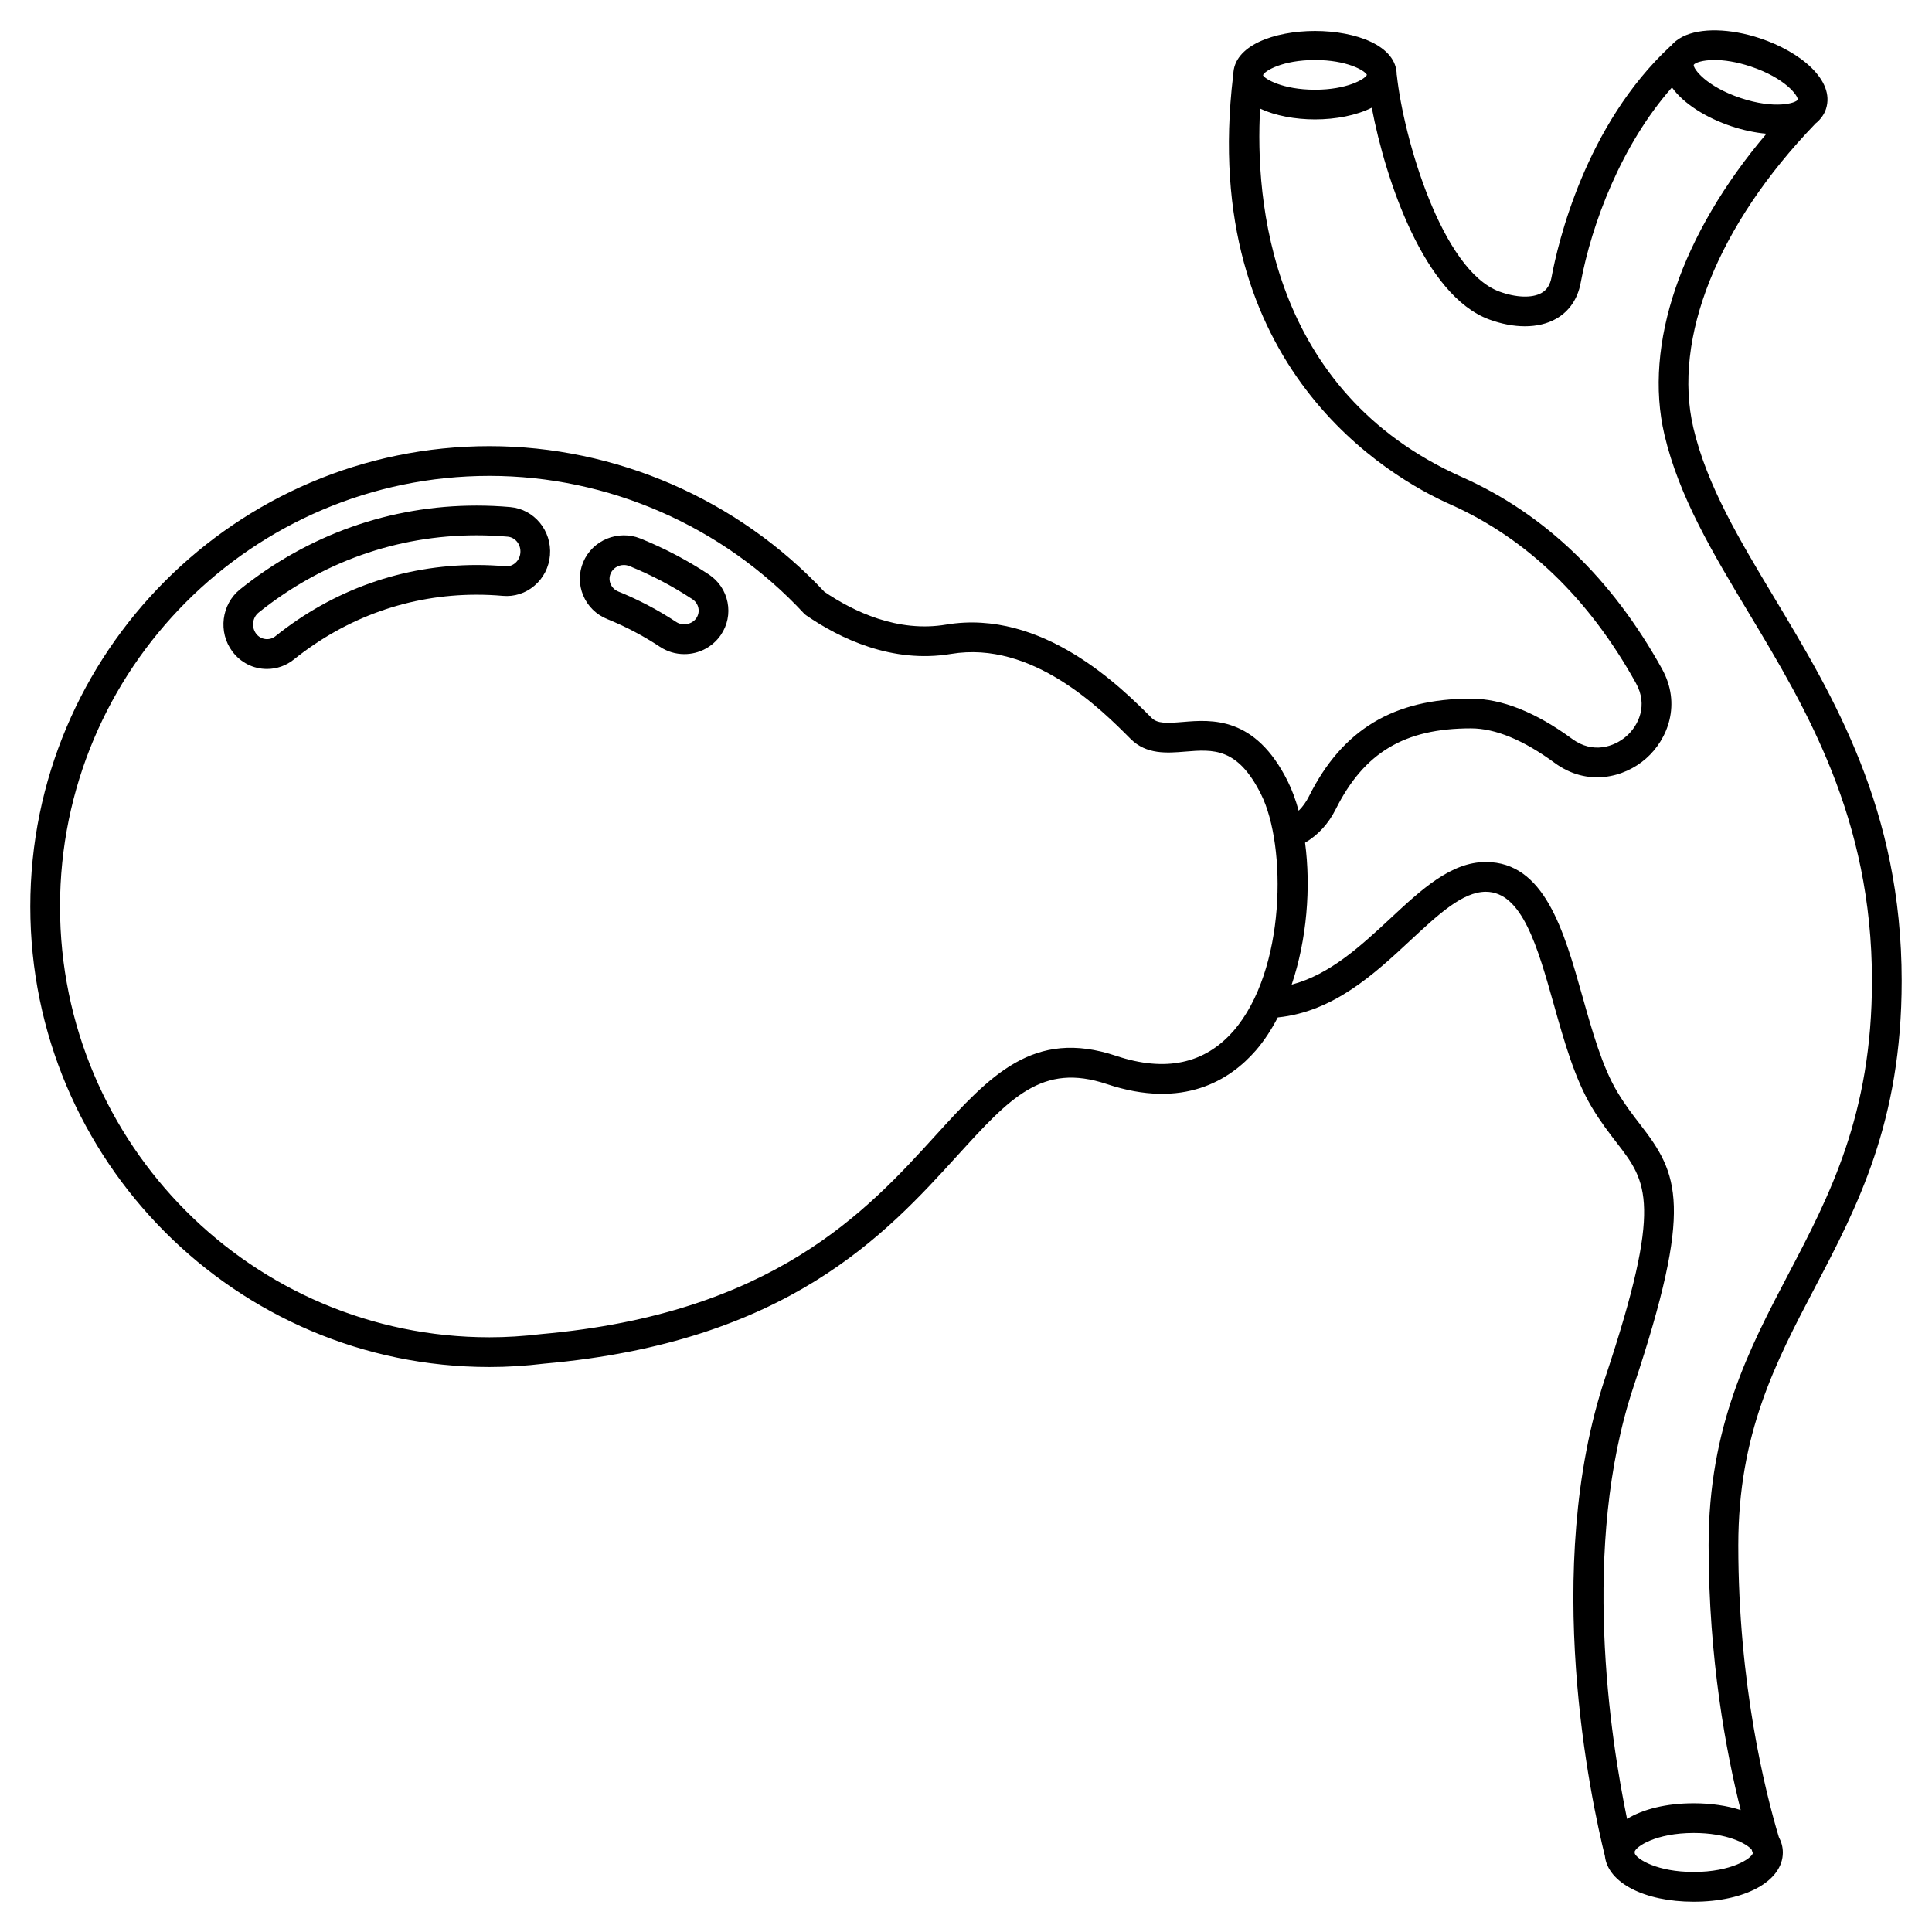
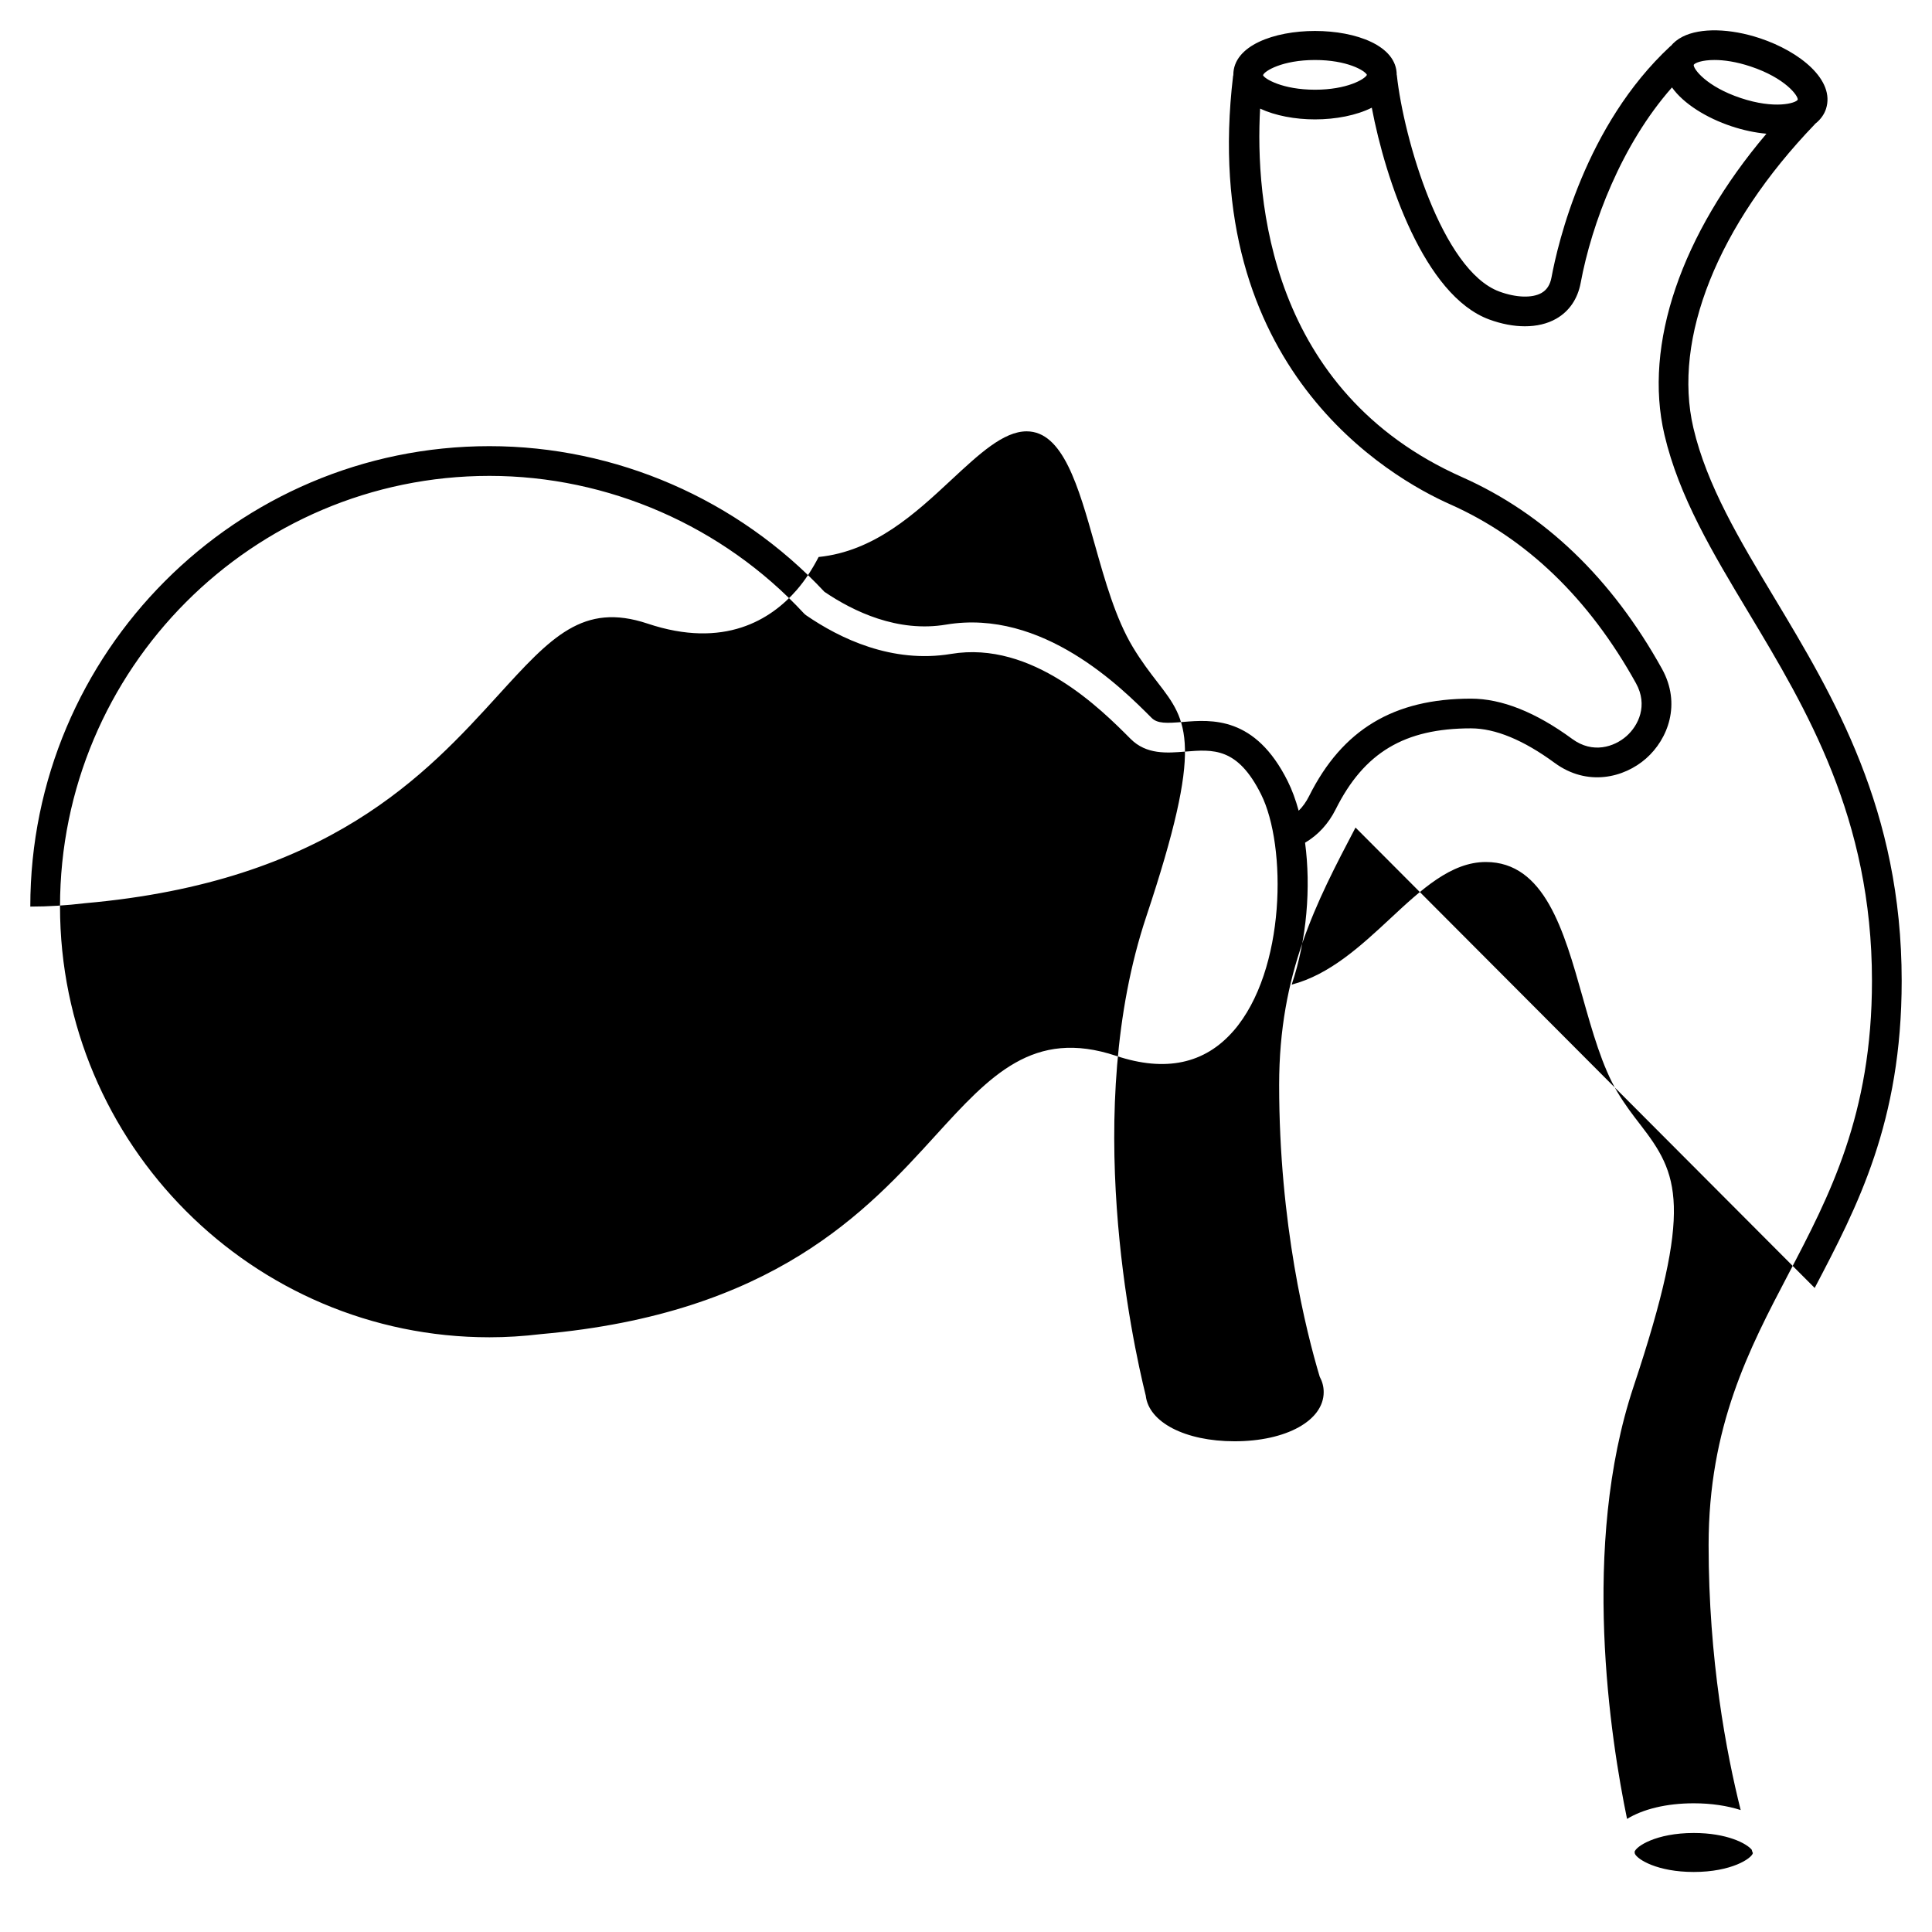
<svg xmlns="http://www.w3.org/2000/svg" fill="#000000" width="800px" height="800px" version="1.1" viewBox="144 144 512 512">
  <g>
-     <path d="m331.84 296.23c-5.68-3.75-11.766-6.949-18.094-9.512-5.926-2.391-12.746 0.414-15.191 6.254-1.188 2.836-1.191 5.965-0.008 8.805 1.195 2.871 3.457 5.102 6.359 6.277 4.887 1.98 9.594 4.453 13.98 7.352 1.922 1.27 4.16 1.941 6.465 1.941 3.883 0 7.5-1.895 9.676-5.074 1.742-2.555 2.379-5.629 1.781-8.656-0.602-3.043-2.363-5.664-4.969-7.387zm-3.316 11.598c-1.121 1.641-3.606 2.129-5.305 1.008-4.82-3.184-9.988-5.902-15.359-8.078-0.941-0.383-1.668-1.094-2.051-2.012-0.367-0.883-0.367-1.855 0.004-2.734 0.598-1.426 2.016-2.281 3.516-2.281 0.492 0 0.988 0.09 1.469 0.285 5.84 2.371 11.461 5.32 16.703 8.785 0.836 0.551 1.395 1.383 1.582 2.34 0.188 0.938-0.016 1.895-0.559 2.688z" />
-     <path d="m279.23 278.38c-2.953-0.262-5.957-0.395-8.926-0.395-22.895 0-44.57 7.676-62.684 22.195-4.957 3.973-5.867 11.363-2.039 16.477 2.203 2.941 5.547 4.625 9.172 4.625 2.609 0 5.07-0.871 7.125-2.516 14-11.227 30.746-17.164 48.426-17.164 2.309 0 4.648 0.102 6.941 0.305 3.016 0.27 5.988-0.668 8.336-2.652 2.43-2.043 3.91-4.93 4.168-8.121 0.531-6.481-4.188-12.199-10.52-12.754zm1.277 14.855c-0.73 0.617-1.641 0.922-2.57 0.832-2.527-0.227-5.098-0.336-7.633-0.336-19.488 0-37.934 6.535-53.352 18.895-1.551 1.238-3.867 0.914-5.07-0.684-1.312-1.75-1.016-4.266 0.66-5.613 16.699-13.395 36.676-20.469 57.762-20.469 2.738 0 5.512 0.121 8.238 0.363 2.035 0.176 3.539 2.09 3.363 4.266-0.09 1.09-0.586 2.066-1.398 2.746z" />
-     <path d="m624.91 485.32c11.332-21.609 23.055-43.953 23.055-81.391 0-45.312-17.969-75.234-33.82-101.63-9.16-15.254-17.809-29.656-21.383-44.902-5.555-23.68 6.477-53.754 32.176-80.457 0.031-0.031 0.039-0.074 0.066-0.105 1.699-1.309 2.531-2.82 2.906-3.981 2.465-7.633-6.922-15.184-17.469-18.703-7.949-2.652-15.812-2.812-20.516-0.438-1.41 0.711-2.402 1.574-3.117 2.445-0.047 0.039-0.109 0.051-0.152 0.094-22.547 20.941-29.805 52.184-31.492 61.262-0.367 1.969-1.23 3.312-2.648 4.121-2.461 1.406-6.727 1.262-11.148-0.359-15.281-5.613-25.398-40.688-27.191-57.34-0.008-0.031-0.031-0.059-0.035-0.098v-0.004c0-15.504-43.297-15.504-43.297 0 0 0.02 0.004 0.039 0.004 0.062-0.012 0.07-0.059 0.129-0.066 0.203-9.223 77.539 41.684 106.51 57.5 113.54 20.227 8.992 36.805 24.949 49.27 47.43 3.242 5.848 0.66 11.211-2.535 14.023-3.219 2.836-8.914 4.734-14.352 0.742-9.66-7.09-18.695-10.688-26.844-10.688-20.457 0-34.082 8.195-42.883 25.793-0.77 1.547-1.695 2.844-2.777 3.91-0.789-2.867-1.75-5.516-2.914-7.84-8.602-17.246-20.152-16.32-27.809-15.68-4.234 0.344-6.711 0.465-8.254-1.086-7.906-7.926-28.891-28.992-54.457-24.719-12.832 2.164-24.566-3.477-32.25-8.691-22.941-24.535-55.27-38.598-88.77-38.598-67.094 0-121.68 54.738-121.68 122.02s54.59 122.02 121.68 122.02c4.762 0 9.555-0.301 14.523-0.898 64.457-5.684 90.48-34.262 109.48-55.133 14.012-15.395 22.469-24.676 39.59-18.961 20.348 6.805 32.711-1.09 39.504-8.902 2.231-2.57 4.148-5.543 5.82-8.754 14.801-1.512 25.605-11.531 35.168-20.441 7.422-6.898 13.828-12.859 19.957-12.859 9.605 0 13.711 14.559 18.055 29.973 2.715 9.641 5.531 19.609 10.055 27.156 2.305 3.844 4.602 6.816 6.625 9.438 7.945 10.297 12.32 15.969-3.047 62.074-17.035 51.102-3.731 112.35-0.125 126.9 0.789 7.066 10.43 12.105 23.539 12.105 13.684 0 23.617-5.484 23.617-13.035 0-1.445-0.371-2.812-1.055-4.082-3.594-11.98-10.75-40.434-10.75-77.348 0-29.594 9.832-48.336 20.242-68.18zm-16.965-323.7c9.141 3.047 12.609 7.754 12.477 8.801-0.531 0.938-6.078 2.57-15.094-0.434-9.148-3.047-12.613-7.754-12.477-8.801 0.305-0.531 2.234-1.289 5.512-1.289 2.469 0 5.707 0.434 9.582 1.723zm-115.45-1.719c8.441 0 13.203 2.773 13.754 3.938-0.555 1.16-5.312 3.938-13.754 3.938-8.648 0-13.43-2.914-13.785-3.852 0.355-1.113 5.137-4.023 13.785-4.023zm-21.625 257.31c-7.594 8.734-18.047 10.949-31.066 6.606-21.969-7.336-33.418 5.219-47.906 21.125-18.125 19.914-42.953 47.176-104.47 52.605-4.785 0.57-9.266 0.848-13.715 0.848-62.754 0-113.81-51.203-113.81-114.14s51.055-114.14 113.81-114.14c31.465 0 61.828 13.273 83.305 36.406 0.195 0.211 0.418 0.402 0.656 0.566 8.871 6.098 22.711 12.812 38.359 10.207 21.574-3.609 39.793 14.695 47.586 22.516 4.195 4.211 9.66 3.762 14.465 3.371 7.457-0.609 13.902-1.137 20.125 11.352 6.762 13.559 6.656 46.59-7.336 62.688zm121.99 222.88c-9.68 0-14.977-3.34-15.617-4.859-0.012-0.055 0.004-0.109-0.008-0.168-0.02-0.07-0.047-0.18-0.066-0.266 0.277-1.418 5.633-5.039 15.691-5.039 8.797 0 13.992 2.773 15.352 4.422 0.062 0.207 0.137 0.457 0.199 0.652 0.027 0.094 0.09 0.16 0.125 0.25-0.348 1.441-5.695 5.008-15.676 5.008zm12.438-16.406c-3.551-1.141-7.769-1.793-12.438-1.793-7.266 0-13.453 1.555-17.676 4.137-4.344-21.004-12.375-72.258 1.73-114.58 15.988-47.957 11.863-56.348 1.812-69.371-1.984-2.57-4.039-5.231-6.109-8.684-3.988-6.644-6.652-16.098-9.23-25.242-4.953-17.559-10.07-35.711-25.633-35.711-9.227 0-17.043 7.277-25.32 14.98-7.91 7.363-16.074 14.875-26.125 17.512 4.039-11.945 5.125-25.801 3.547-37.605 3.422-2.031 6.168-4.973 8.121-8.867 7.519-15.031 18.238-21.441 35.844-21.441 6.438 0 13.91 3.086 22.195 9.168 8.617 6.316 18.371 3.965 24.211-1.184 5.812-5.121 9.371-14.449 4.215-23.75-13.316-24.008-31.133-41.105-52.961-50.805-51.145-22.73-54.867-73.699-53.543-97.668 4.031 1.887 9.309 2.859 14.555 2.859 5.465 0 10.953-1.051 15.043-3.098 3.609 19.09 13.906 49.797 31.113 56.121 3.277 1.203 6.496 1.805 9.457 1.805 3.117 0 5.961-0.664 8.293-1.996 3.457-1.969 5.703-5.258 6.496-9.52 2.91-15.633 10.754-36.559 24.195-51.781 3.094 4.352 9.195 8.102 15.746 10.285 3.176 1.059 6.336 1.719 9.285 1.98-22.559 26.629-32.633 55.871-27.031 79.762 3.856 16.441 12.816 31.363 22.301 47.152 15.328 25.523 32.699 54.449 32.699 97.578 0 35.5-11.262 56.965-22.152 77.73-10.395 19.816-21.141 40.309-21.141 71.84 0 30.305 4.711 55.113 8.5 70.184z" />
+     <path d="m624.91 485.32c11.332-21.609 23.055-43.953 23.055-81.391 0-45.312-17.969-75.234-33.82-101.63-9.16-15.254-17.809-29.656-21.383-44.902-5.555-23.68 6.477-53.754 32.176-80.457 0.031-0.031 0.039-0.074 0.066-0.105 1.699-1.309 2.531-2.82 2.906-3.981 2.465-7.633-6.922-15.184-17.469-18.703-7.949-2.652-15.812-2.812-20.516-0.438-1.41 0.711-2.402 1.574-3.117 2.445-0.047 0.039-0.109 0.051-0.152 0.094-22.547 20.941-29.805 52.184-31.492 61.262-0.367 1.969-1.23 3.312-2.648 4.121-2.461 1.406-6.727 1.262-11.148-0.359-15.281-5.613-25.398-40.688-27.191-57.34-0.008-0.031-0.031-0.059-0.035-0.098v-0.004c0-15.504-43.297-15.504-43.297 0 0 0.02 0.004 0.039 0.004 0.062-0.012 0.07-0.059 0.129-0.066 0.203-9.223 77.539 41.684 106.51 57.5 113.54 20.227 8.992 36.805 24.949 49.27 47.43 3.242 5.848 0.66 11.211-2.535 14.023-3.219 2.836-8.914 4.734-14.352 0.742-9.66-7.09-18.695-10.688-26.844-10.688-20.457 0-34.082 8.195-42.883 25.793-0.77 1.547-1.695 2.844-2.777 3.91-0.789-2.867-1.75-5.516-2.914-7.84-8.602-17.246-20.152-16.32-27.809-15.68-4.234 0.344-6.711 0.465-8.254-1.086-7.906-7.926-28.891-28.992-54.457-24.719-12.832 2.164-24.566-3.477-32.25-8.691-22.941-24.535-55.27-38.598-88.77-38.598-67.094 0-121.68 54.738-121.68 122.02c4.762 0 9.555-0.301 14.523-0.898 64.457-5.684 90.48-34.262 109.48-55.133 14.012-15.395 22.469-24.676 39.59-18.961 20.348 6.805 32.711-1.09 39.504-8.902 2.231-2.57 4.148-5.543 5.82-8.754 14.801-1.512 25.605-11.531 35.168-20.441 7.422-6.898 13.828-12.859 19.957-12.859 9.605 0 13.711 14.559 18.055 29.973 2.715 9.641 5.531 19.609 10.055 27.156 2.305 3.844 4.602 6.816 6.625 9.438 7.945 10.297 12.32 15.969-3.047 62.074-17.035 51.102-3.731 112.35-0.125 126.9 0.789 7.066 10.43 12.105 23.539 12.105 13.684 0 23.617-5.484 23.617-13.035 0-1.445-0.371-2.812-1.055-4.082-3.594-11.98-10.75-40.434-10.75-77.348 0-29.594 9.832-48.336 20.242-68.18zm-16.965-323.7c9.141 3.047 12.609 7.754 12.477 8.801-0.531 0.938-6.078 2.57-15.094-0.434-9.148-3.047-12.613-7.754-12.477-8.801 0.305-0.531 2.234-1.289 5.512-1.289 2.469 0 5.707 0.434 9.582 1.723zm-115.45-1.719c8.441 0 13.203 2.773 13.754 3.938-0.555 1.16-5.312 3.938-13.754 3.938-8.648 0-13.43-2.914-13.785-3.852 0.355-1.113 5.137-4.023 13.785-4.023zm-21.625 257.31c-7.594 8.734-18.047 10.949-31.066 6.606-21.969-7.336-33.418 5.219-47.906 21.125-18.125 19.914-42.953 47.176-104.47 52.605-4.785 0.57-9.266 0.848-13.715 0.848-62.754 0-113.81-51.203-113.81-114.14s51.055-114.14 113.81-114.14c31.465 0 61.828 13.273 83.305 36.406 0.195 0.211 0.418 0.402 0.656 0.566 8.871 6.098 22.711 12.812 38.359 10.207 21.574-3.609 39.793 14.695 47.586 22.516 4.195 4.211 9.66 3.762 14.465 3.371 7.457-0.609 13.902-1.137 20.125 11.352 6.762 13.559 6.656 46.59-7.336 62.688zm121.99 222.88c-9.68 0-14.977-3.34-15.617-4.859-0.012-0.055 0.004-0.109-0.008-0.168-0.02-0.07-0.047-0.18-0.066-0.266 0.277-1.418 5.633-5.039 15.691-5.039 8.797 0 13.992 2.773 15.352 4.422 0.062 0.207 0.137 0.457 0.199 0.652 0.027 0.094 0.09 0.16 0.125 0.25-0.348 1.441-5.695 5.008-15.676 5.008zm12.438-16.406c-3.551-1.141-7.769-1.793-12.438-1.793-7.266 0-13.453 1.555-17.676 4.137-4.344-21.004-12.375-72.258 1.73-114.58 15.988-47.957 11.863-56.348 1.812-69.371-1.984-2.57-4.039-5.231-6.109-8.684-3.988-6.644-6.652-16.098-9.23-25.242-4.953-17.559-10.07-35.711-25.633-35.711-9.227 0-17.043 7.277-25.32 14.98-7.91 7.363-16.074 14.875-26.125 17.512 4.039-11.945 5.125-25.801 3.547-37.605 3.422-2.031 6.168-4.973 8.121-8.867 7.519-15.031 18.238-21.441 35.844-21.441 6.438 0 13.91 3.086 22.195 9.168 8.617 6.316 18.371 3.965 24.211-1.184 5.812-5.121 9.371-14.449 4.215-23.75-13.316-24.008-31.133-41.105-52.961-50.805-51.145-22.73-54.867-73.699-53.543-97.668 4.031 1.887 9.309 2.859 14.555 2.859 5.465 0 10.953-1.051 15.043-3.098 3.609 19.09 13.906 49.797 31.113 56.121 3.277 1.203 6.496 1.805 9.457 1.805 3.117 0 5.961-0.664 8.293-1.996 3.457-1.969 5.703-5.258 6.496-9.52 2.91-15.633 10.754-36.559 24.195-51.781 3.094 4.352 9.195 8.102 15.746 10.285 3.176 1.059 6.336 1.719 9.285 1.98-22.559 26.629-32.633 55.871-27.031 79.762 3.856 16.441 12.816 31.363 22.301 47.152 15.328 25.523 32.699 54.449 32.699 97.578 0 35.5-11.262 56.965-22.152 77.73-10.395 19.816-21.141 40.309-21.141 71.84 0 30.305 4.711 55.113 8.5 70.184z" />
  </g>
</svg>